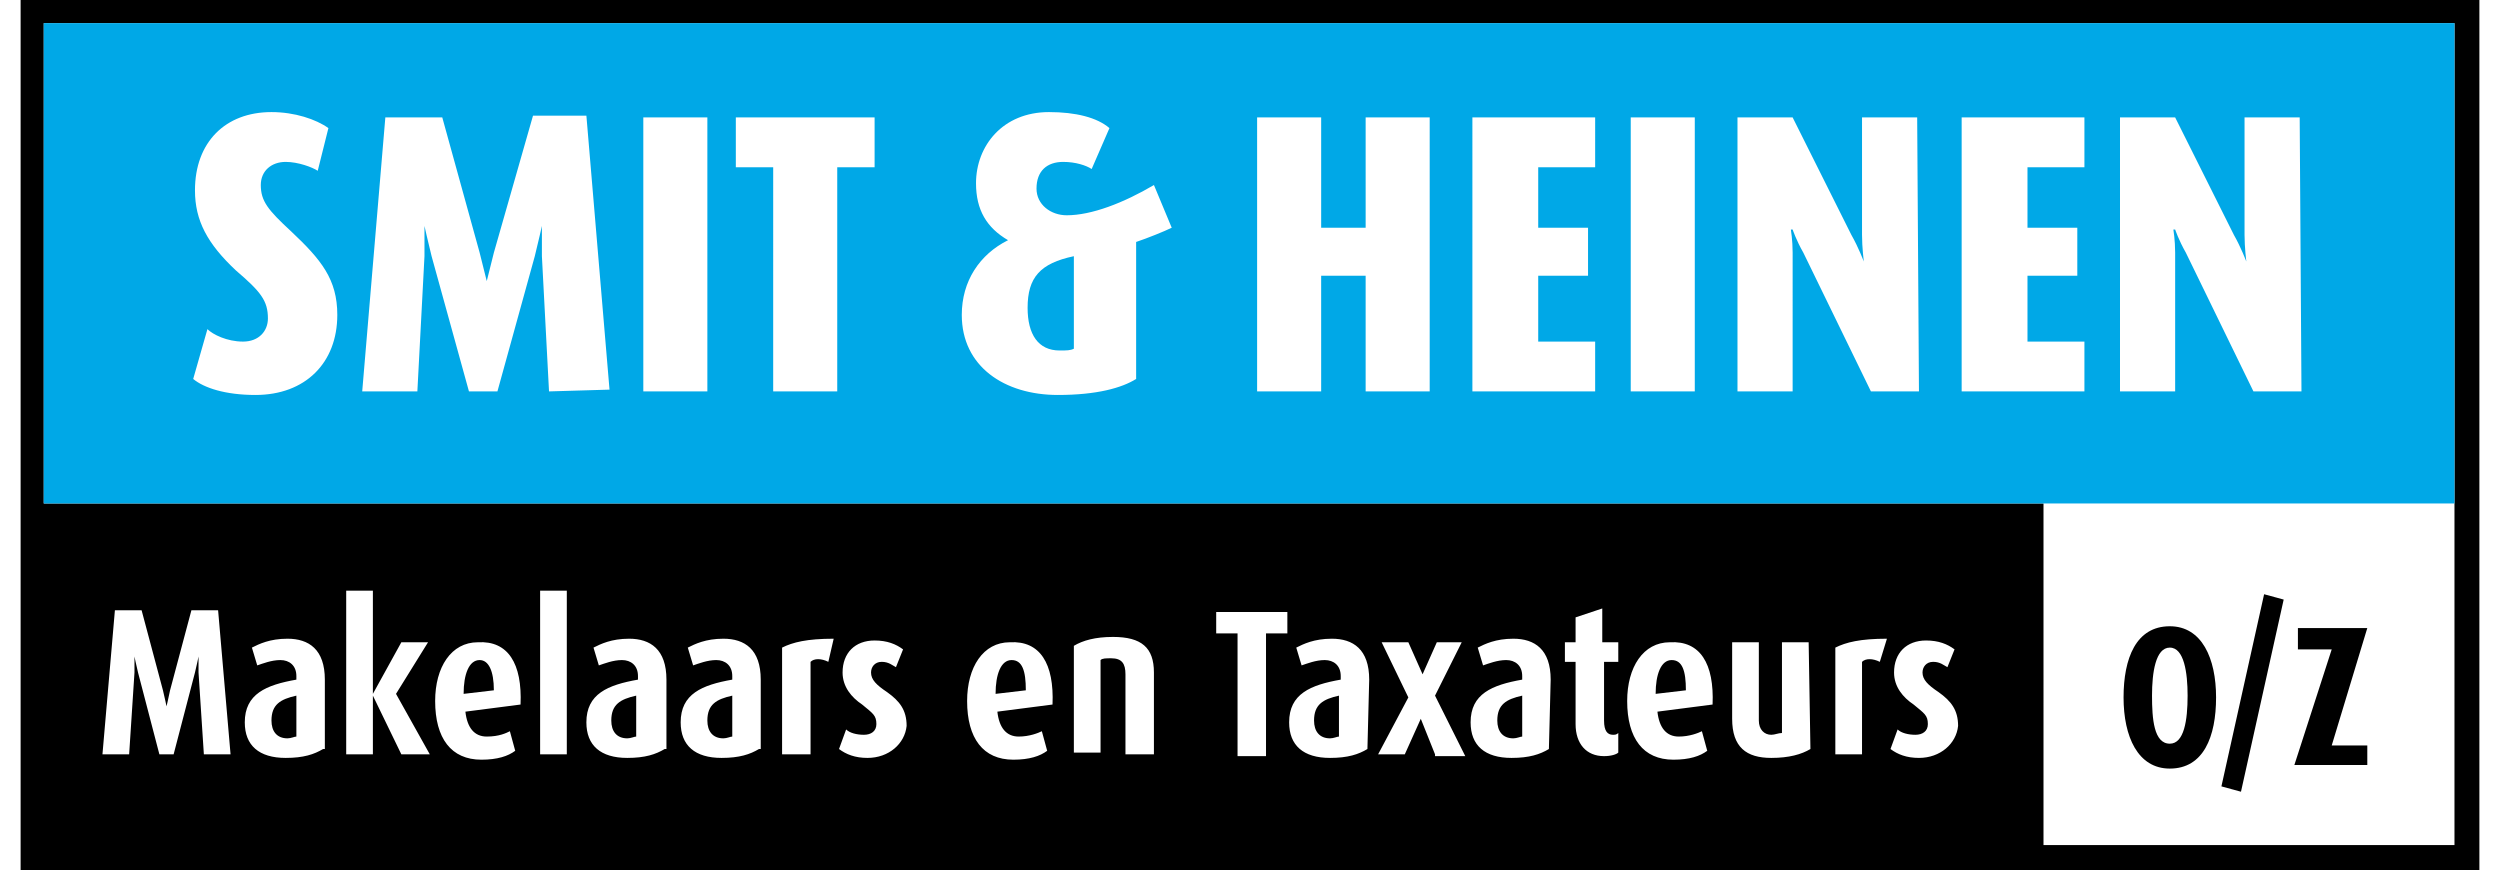
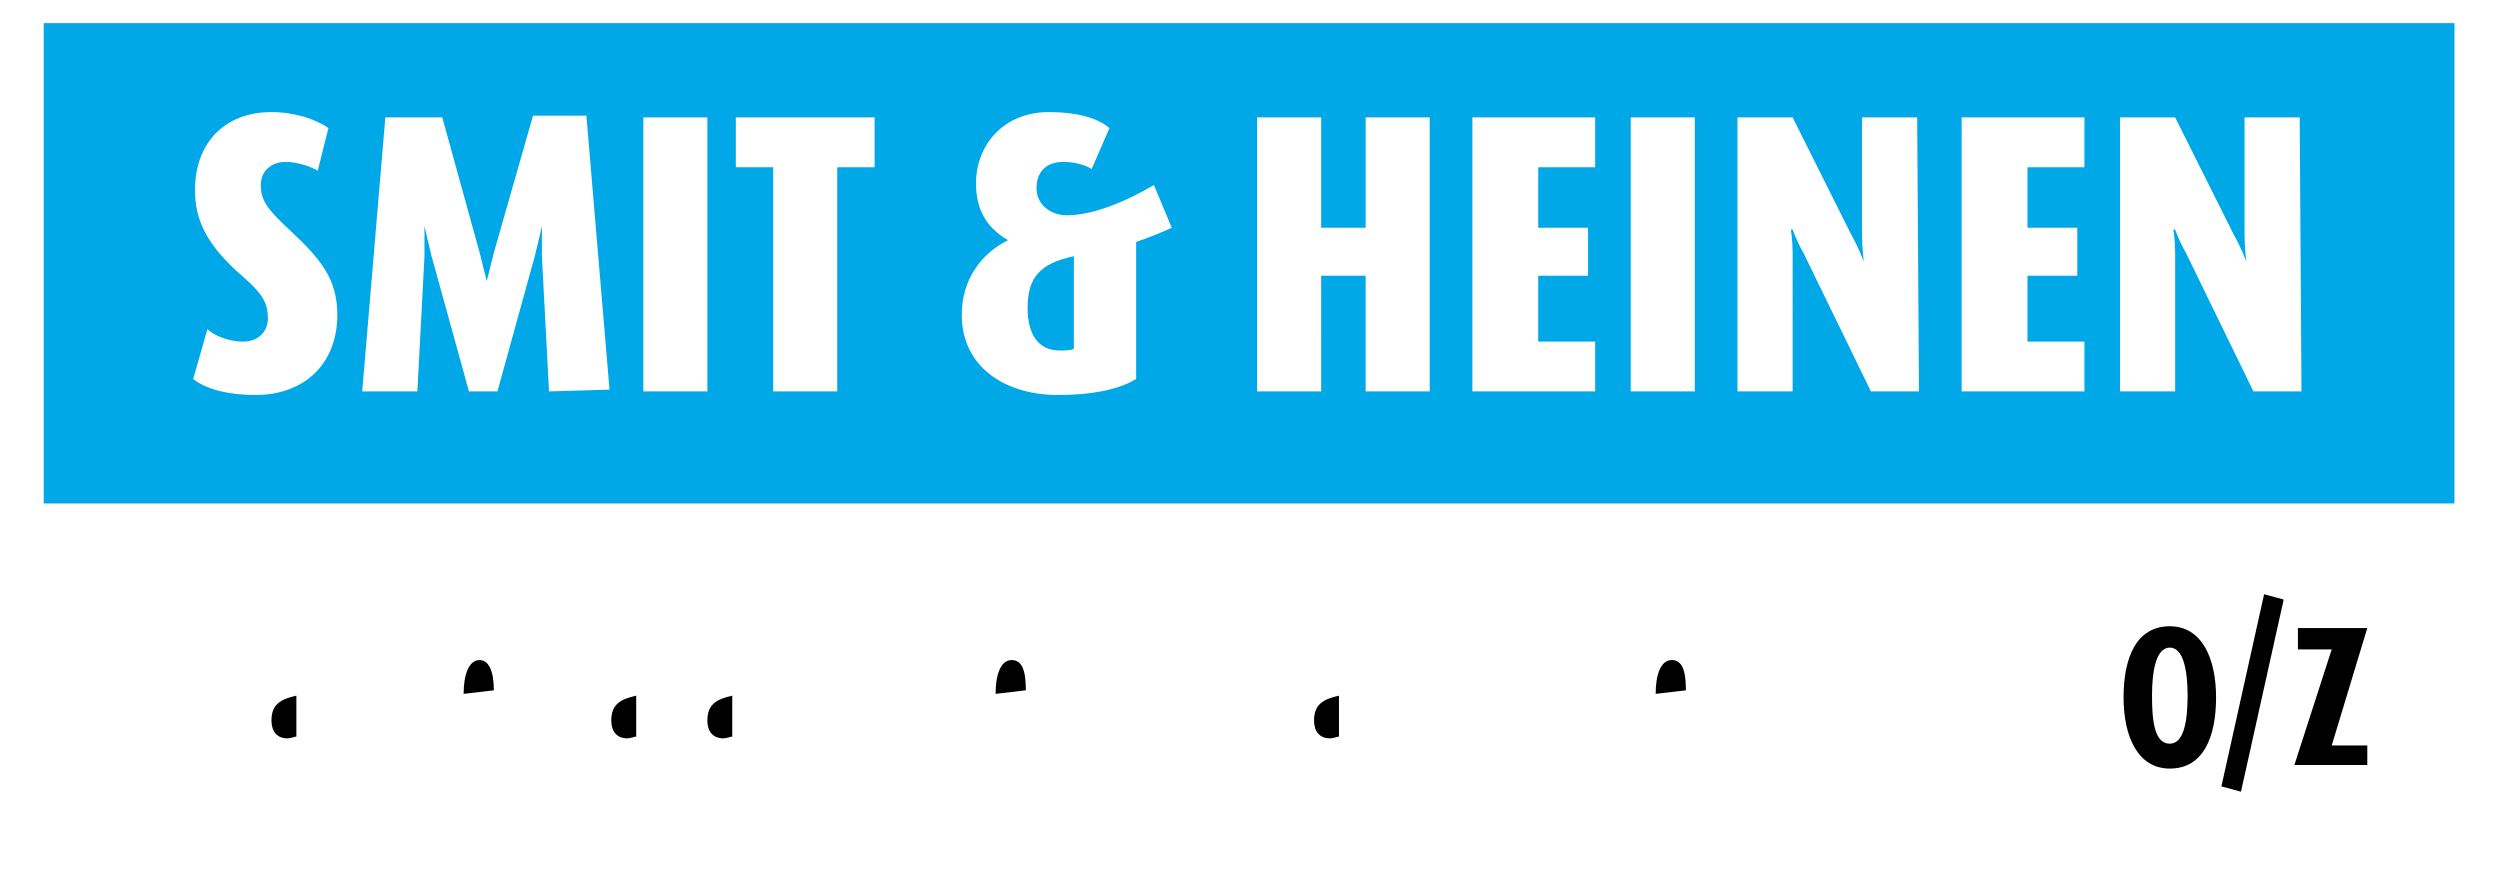
<svg xmlns="http://www.w3.org/2000/svg" width="500px" height="174px" version="1.1" id="Layer_1" x="0px" y="0px" viewBox="0 0 138.2 48.9" style="enable-background:new 0 0 138.2 48.9;" xml:space="preserve">
  <style type="text/css">
	.st0{fill:#FFFFFF;}
	.st1{fill:#00A8E7;}
</style>
  <rect class="st0" width="138.2" height="48.9" />
  <g id="Layer_1_00000033355551236357099030000004577205196604740760_">
</g>
  <g id="Laag_1">
    <g>
      <path d="M25.8,37.1c-0.6,0-0.9,0.8-0.9,1.9l1.7-0.2C26.6,37.7,26.3,37.1,25.8,37.1z" />
-       <path d="M83,40.5c0,0.6,0.3,1,0.9,1c0.2,0,0.4-0.1,0.5-0.1v-2.3C83.5,39.3,83,39.6,83,40.5z" />
      <path d="M55.7,37.1c-0.6,0-0.9,0.8-0.9,1.9l1.7-0.2C56.5,37.7,56.3,37.1,55.7,37.1z" />
      <path d="M33.2,40.5c0,0.6,0.3,1,0.9,1c0.2,0,0.4-0.1,0.5-0.1v-2.3C33.7,39.3,33.2,39.6,33.2,40.5z" />
      <path d="M72.7,40.5c0,0.6,0.3,1,0.9,1c0.2,0,0.4-0.1,0.5-0.1v-2.3C73.2,39.3,72.7,39.6,72.7,40.5z" />
      <path d="M38.6,40.5c0,0.6,0.3,1,0.9,1c0.2,0,0.4-0.1,0.5-0.1v-2.3C39.1,39.3,38.6,39.6,38.6,40.5z" />
      <path d="M92.8,37.1c-0.6,0-0.9,0.8-0.9,1.9l1.7-0.2C93.6,37.7,93.4,37.1,92.8,37.1z" />
      <path d="M14.1,40.5c0,0.6,0.3,1,0.9,1c0.2,0,0.4-0.1,0.5-0.1v-2.3C14.6,39.3,14.1,39.6,14.1,40.5z" />
-       <path d="M0,0v48.9h138.2V0H0z M10.3,42.4L10,37.8c0-0.4,0-0.9,0-0.9l0,0c0,0-0.1,0.5-0.2,0.9l-1.2,4.6H7.8l-1.2-4.6    c-0.1-0.4-0.2-0.9-0.2-0.9l0,0c0,0,0,0.5,0,0.9l-0.3,4.6H4.6l0.7-8.1h1.5L8,38.8c0.1,0.4,0.2,0.9,0.2,0.9l0,0c0,0,0.1-0.4,0.2-0.9    l1.2-4.5h1.5l0.7,8.1C11.8,42.4,10.3,42.4,10.3,42.4z M17,42.1c-0.5,0.3-1.1,0.5-2.1,0.5c-1.5,0-2.3-0.7-2.3-2    c0-1.6,1.2-2.1,2.9-2.4V38c0-0.6-0.4-0.9-0.9-0.9s-1,0.2-1.3,0.3l-0.3-1c0.4-0.2,1-0.5,2-0.5c1.2,0,2.1,0.6,2.1,2.3v3.9H17z     M21.4,42.4l-1.6-3.3l0,0v3.3h-1.5v-9.2h1.5V39l0,0l1.6-2.9h1.5L21.1,39l1.9,3.4H21.4z M28.1,39.6L25,40c0.1,0.9,0.5,1.4,1.2,1.4    s1.1-0.2,1.3-0.3l0.3,1.1c-0.4,0.3-1,0.5-1.9,0.5c-1.7,0-2.6-1.2-2.6-3.3c0-1.9,0.9-3.3,2.4-3.3C27.4,36,28.2,37.3,28.1,39.6z     M30.7,42.4h-1.5v-9.2h1.5V42.4z M36.2,42.1c-0.5,0.3-1.1,0.5-2.1,0.5c-1.5,0-2.3-0.7-2.3-2c0-1.6,1.2-2.1,2.9-2.4V38    c0-0.6-0.4-0.9-0.9-0.9s-1,0.2-1.3,0.3l-0.3-1c0.4-0.2,1-0.5,2-0.5c1.2,0,2.1,0.6,2.1,2.3v3.9H36.2z M41.5,42.1    c-0.5,0.3-1.1,0.5-2.1,0.5c-1.5,0-2.3-0.7-2.3-2c0-1.6,1.2-2.1,2.9-2.4V38c0-0.6-0.4-0.9-0.9-0.9s-1,0.2-1.3,0.3l-0.3-1    c0.4-0.2,1-0.5,2-0.5c1.2,0,2.1,0.6,2.1,2.3v3.9H41.5z M45.4,37.2c-0.4-0.2-0.8-0.2-1,0v5.2h-1.6v-6c0.6-0.3,1.4-0.5,2.9-0.5    L45.4,37.2z M47.6,42.6c-0.7,0-1.2-0.2-1.6-0.5l0.4-1.1c0.2,0.2,0.6,0.3,1,0.3s0.7-0.2,0.7-0.6c0-0.5-0.2-0.6-0.8-1.1    c-0.6-0.4-1.1-1-1.1-1.8c0-1.1,0.7-1.8,1.8-1.8c0.7,0,1.2,0.2,1.6,0.5l-0.4,1c-0.2-0.1-0.4-0.3-0.8-0.3c-0.4,0-0.6,0.3-0.6,0.6    c0,0.4,0.3,0.7,0.9,1.1c0.7,0.5,1.1,1,1.1,1.9C49.7,41.8,48.8,42.6,47.6,42.6z M58,39.6L54.9,40c0.1,0.9,0.5,1.4,1.2,1.4    c0.6,0,1.1-0.2,1.3-0.3l0.3,1.1c-0.4,0.3-1,0.5-1.9,0.5c-1.7,0-2.6-1.2-2.6-3.3c0-1.9,0.9-3.3,2.4-3.3C57.3,36,58.1,37.3,58,39.6z     M63.6,42.4h-1.5v-4.5c0-0.6-0.2-0.9-0.8-0.9c-0.3,0-0.5,0-0.6,0.1v5.2h-1.5v-6c0.5-0.3,1.2-0.5,2.2-0.5c1.6,0,2.3,0.6,2.3,2v4.6    C63.7,42.4,63.6,42.4,63.6,42.4z M71.2,35.6H70v6.9h-1.6v-6.9h-1.2v-1.2h4C71.2,34.4,71.2,35.6,71.2,35.6z M75.7,42.1    c-0.5,0.3-1.1,0.5-2.1,0.5c-1.5,0-2.3-0.7-2.3-2c0-1.6,1.2-2.1,2.9-2.4V38c0-0.6-0.4-0.9-0.9-0.9s-1,0.2-1.3,0.3l-0.3-1    c0.4-0.2,1-0.5,2-0.5c1.2,0,2.1,0.6,2.1,2.3L75.7,42.1L75.7,42.1z M79.5,42.4l-0.8-2l0,0l-0.9,2h-1.5l1.7-3.2l-1.5-3.1H78l0.8,1.8    l0,0l0.8-1.8H81l-1.5,3l1.7,3.4h-1.7V42.4z M85.9,42.1c-0.5,0.3-1.1,0.5-2.1,0.5c-1.5,0-2.3-0.7-2.3-2c0-1.6,1.2-2.1,2.9-2.4V38    c0-0.6-0.4-0.9-0.9-0.9s-1,0.2-1.3,0.3l-0.3-1c0.4-0.2,1-0.5,2-0.5c1.2,0,2.1,0.6,2.1,2.3L85.9,42.1L85.9,42.1z M89.8,37.2H89v3.3    c0,0.6,0.2,0.8,0.5,0.8c0.1,0,0.2,0,0.3-0.1v1.1c-0.1,0.1-0.4,0.2-0.8,0.2c-1,0-1.6-0.7-1.6-1.8v-3.5h-0.6v-1.1h0.6v-1.4l1.5-0.5    v1.9h0.9V37.2z M95.1,39.6L92,40c0.1,0.9,0.5,1.4,1.2,1.4c0.6,0,1.1-0.2,1.3-0.3l0.3,1.1c-0.4,0.3-1,0.5-1.9,0.5    c-1.7,0-2.6-1.2-2.6-3.3c0-1.9,0.9-3.3,2.4-3.3C94.4,36,95.2,37.3,95.1,39.6z M100.6,42.1c-0.5,0.3-1.2,0.5-2.2,0.5    c-1.4,0-2.2-0.6-2.2-2.2v-4.3h1.5v4.4c0,0.5,0.3,0.8,0.7,0.8c0.2,0,0.4-0.1,0.6-0.1v-5.1h1.5L100.6,42.1L100.6,42.1z M104.5,37.2    c-0.4-0.2-0.8-0.2-1,0v5.2H102v-6c0.6-0.3,1.4-0.5,2.9-0.5L104.5,37.2z M106.7,42.6c-0.7,0-1.2-0.2-1.6-0.5l0.4-1.1    c0.2,0.2,0.6,0.3,1,0.3s0.7-0.2,0.7-0.6c0-0.5-0.2-0.6-0.8-1.1c-0.6-0.4-1.1-1-1.1-1.8c0-1.1,0.7-1.8,1.8-1.8    c0.7,0,1.2,0.2,1.6,0.5l-0.4,1c-0.2-0.1-0.4-0.3-0.8-0.3s-0.6,0.3-0.6,0.6c0,0.4,0.3,0.7,0.9,1.1c0.7,0.5,1.1,1,1.1,1.9    C108.8,41.8,107.9,42.6,106.7,42.6z M136.8,47.5c-0.3,0-9.6,0-23.1,0V28.3H1.3c0-12.4,0-26.2,0-27c1.3,0,134.1,0,135.5,0    C136.8,2.6,136.8,46.2,136.8,47.5z" />
    </g>
    <path d="M123.4,39.2c0-2.2-0.8-4-2.6-4c-1.9,0-2.6,1.8-2.6,4s0.8,4,2.6,4C122.7,43.2,123.4,41.4,123.4,39.2z M121.8,39.1   c0,1.4-0.2,2.7-1,2.7c-0.9,0-1-1.4-1-2.7s0.2-2.7,1-2.7S121.8,37.8,121.8,39.1z" />
    <polygon points="127.8,43 129.9,36.5 128,36.5 128,35.3 131.9,35.3 129.9,41.9 131.9,41.9 131.9,43  " />
    <polygon points="123.7,44.2 124.8,44.5 127.2,33.7 126.1,33.4  " />
    <g>
      <path class="st1" d="M56.6,17.3c0,1.5,0.6,2.4,1.8,2.4c0.4,0,0.6,0,0.8-0.1v-5.2C57.3,14.8,56.6,15.6,56.6,17.3z" />
      <path class="st1" d="M1.3,1.3c0,0.7,0,14.6,0,27h112.4h23.1c0-12.4,0-26.2,0-27C135.5,1.3,2.7,1.3,1.3,1.3z M13.2,22.2    c-1.7,0-2.9-0.4-3.5-0.9l0.8-2.8c0.3,0.3,1.1,0.7,2,0.7s1.4-0.6,1.4-1.3c0-1-0.4-1.5-1.8-2.7c-1.6-1.5-2.3-2.8-2.3-4.5    c0-2.7,1.7-4.4,4.3-4.4c1.3,0,2.5,0.4,3.2,0.9l-0.6,2.4c-0.3-0.2-1.1-0.5-1.8-0.5c-0.8,0-1.4,0.5-1.4,1.3c0,0.9,0.4,1.4,1.7,2.6    c1.7,1.6,2.6,2.7,2.6,4.7C17.8,20.4,16,22.2,13.2,22.2z M29.7,22l-0.4-7.6c0-0.8,0-1.7,0-1.7l0,0c0,0-0.2,0.9-0.4,1.7L26.8,22    h-1.6l-2.1-7.6c-0.2-0.8-0.4-1.7-0.4-1.7l0,0c0,0,0,0.9,0,1.7L22.3,22h-3.1l1.3-15.4h3.2l2.1,7.6c0.2,0.8,0.4,1.6,0.4,1.6l0,0    c0,0,0.2-0.8,0.4-1.6l2.2-7.7h3l1.3,15.4L29.7,22L29.7,22z M38.6,22H35V6.6h3.6V22z M48,9.4h-2.1V22h-3.6V9.4h-2.1V6.6H48V9.4z     M62.7,13.6v7.7c-0.8,0.5-2.2,0.9-4.4,0.9c-3,0-5.4-1.6-5.4-4.5c0-1.9,1-3.4,2.6-4.2l0,0c-1.2-0.7-1.8-1.7-1.8-3.2    c0-2.1,1.5-4,4.1-4c1.5,0,2.7,0.3,3.4,0.9l-1,2.3c-0.3-0.2-0.9-0.4-1.6-0.4c-0.9,0-1.5,0.5-1.5,1.5c0,0.9,0.8,1.5,1.7,1.5    c1.4,0,3.2-0.7,4.9-1.7l1,2.4C64.3,13,63.3,13.4,62.7,13.6z M79.2,22h-3.6v-6.5h-2.5V22h-3.6V6.6h3.6v6.2h2.5V6.6h3.6V22z     M88.5,9.4h-3.2v3.4h2.8v2.7h-2.8v3.7h3.2V22h-6.9V6.6h6.9V9.4z M94.1,22h-3.6V6.6h3.6V22z M106.7,22H104l-3.8-7.8    c-0.4-0.7-0.6-1.3-0.6-1.3h-0.1c0,0,0.1,0.6,0.1,1.3V22h-3.1V6.6h3.1l3.3,6.6c0.4,0.7,0.7,1.5,0.7,1.5l0,0c0,0-0.1-0.8-0.1-1.5    V6.6h3.1L106.7,22L106.7,22z M116.1,9.4h-3.3v3.4h2.8v2.7h-2.8v3.7h3.2V22h-6.9V6.6h6.9v2.8H116.1z M128.2,22h-2.7l-3.8-7.8    c-0.4-0.7-0.6-1.3-0.6-1.3H121c0,0,0.1,0.6,0.1,1.3V22H118V6.6h3.1l3.3,6.6c0.4,0.7,0.7,1.5,0.7,1.5l0,0c0,0-0.1-0.8-0.1-1.5V6.6    h3.1L128.2,22L128.2,22z" />
    </g>
  </g>
</svg>